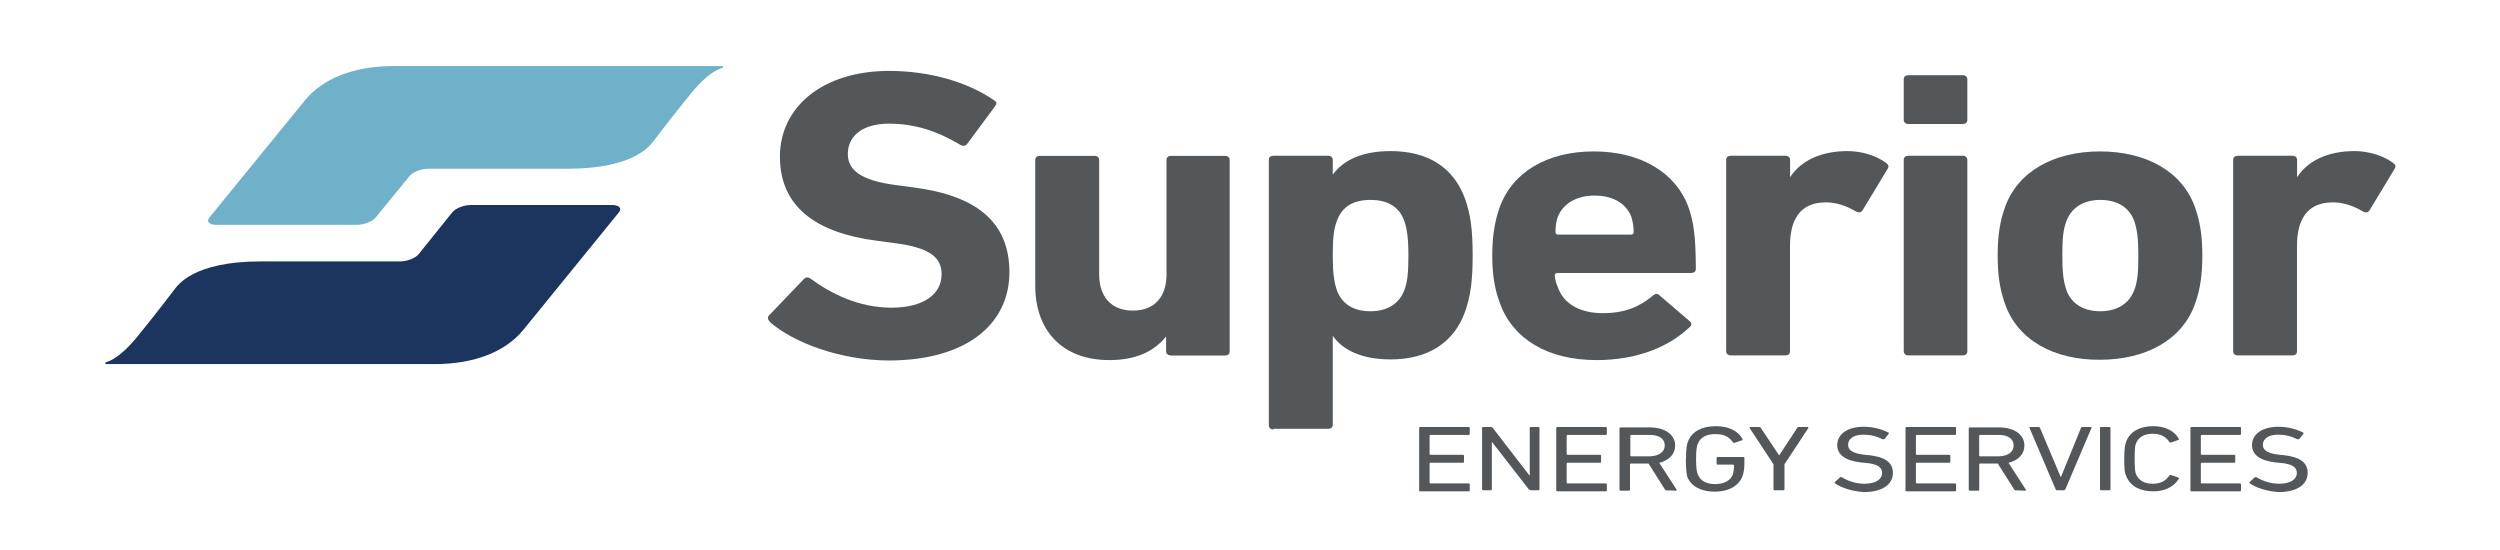
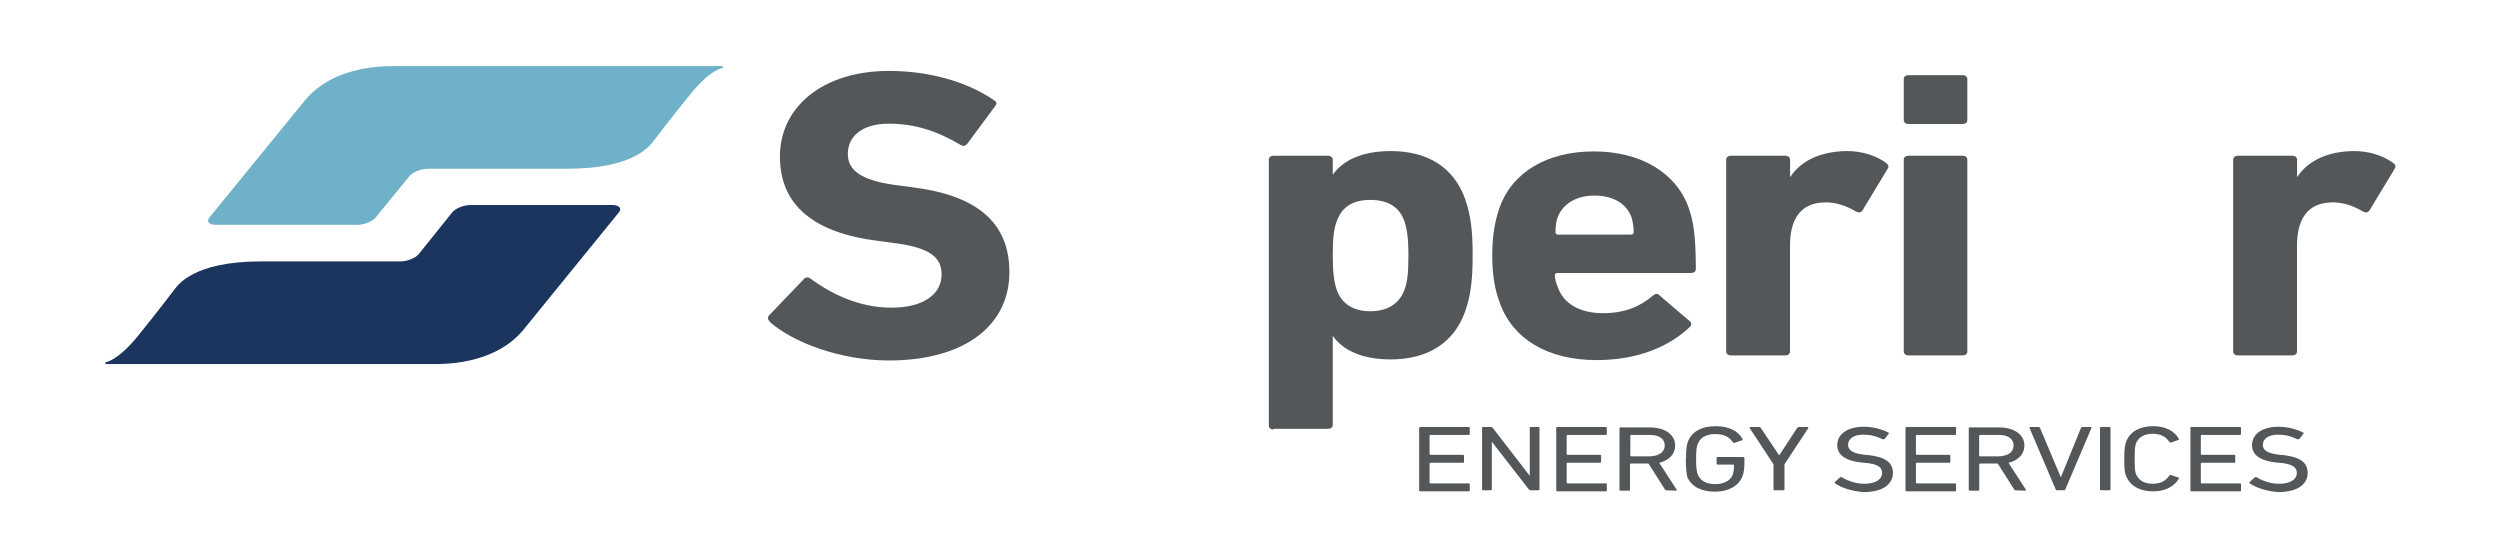
<svg xmlns="http://www.w3.org/2000/svg" id="Layer_1" data-name="Layer 1" viewBox="0 0 300 66">
  <defs>
    <style>
      .cls-1 {
        fill: #1c355e;
      }

      .cls-2 {
        fill: #6fb1c8;
      }

      .cls-3 {
        fill: #53575a;
      }
    </style>
  </defs>
  <g>
    <path class="cls-3" d="m92.38,38.61c-.22-.22-.35-.56-.04-.82l4.12-4.3c.22-.26.56-.26.82-.04,2.43,1.78,5.77,3.47,9.68,3.47s6.03-1.65,6.03-3.99c0-2-1.3-3.21-5.73-3.77l-1.95-.26c-7.51-.95-11.72-4.17-11.72-10.11s5.12-10.28,13.1-10.28c4.9,0,9.46,1.35,12.58,3.51.35.22.39.39.13.74l-3.34,4.51c-.22.26-.48.3-.78.13-2.82-1.69-5.55-2.56-8.59-2.56-3.25,0-4.95,1.52-4.95,3.64,0,1.91,1.52,3.17,5.77,3.73l1.95.26c7.64.95,11.67,4.12,11.67,10.2s-4.95,10.59-14.54,10.59c-5.77-.04-11.37-2.13-14.23-4.64Z" />
-     <path class="cls-3" d="m140.49,42.65c-.35,0-.56-.22-.56-.48v-1.74h-.04c-1.35,1.65-3.43,2.78-6.77,2.78-5.81,0-8.89-3.73-8.89-8.89v-15.14c0-.3.22-.48.56-.48h6.55c.35,0,.56.22.56.48v13.75c0,2.56,1.35,4.34,4.04,4.34s4.04-1.74,4.04-4.34v-13.75c0-.3.22-.48.56-.48h6.46c.35,0,.56.22.56.48v23c0,.3-.22.48-.56.48h-6.51Z" />
    <path class="cls-3" d="m152.82,51.54c-.35,0-.56-.22-.56-.48v-31.89c0-.3.22-.48.56-.48h6.55c.35,0,.56.22.56.48v1.74h.04c1.21-1.65,3.43-2.78,6.9-2.78,4.43,0,7.55,1.91,8.94,5.73.65,1.87.91,3.64.91,6.77s-.26,4.9-.91,6.77c-1.35,3.77-4.51,5.73-8.94,5.73-3.47,0-5.73-1.13-6.9-2.78h-.04v10.63c0,.3-.22.48-.56.48h-6.55v.09Zm15.71-16.75c.35-.95.48-2,.48-4.12s-.17-3.17-.48-4.12c-.61-1.74-2-2.56-4.08-2.56s-3.43.82-4.04,2.56c-.35.95-.48,2-.48,4.12s.17,3.17.48,4.12c.61,1.69,2,2.56,4.04,2.56s3.47-.91,4.08-2.56Z" />
    <path class="cls-3" d="m179.98,36.35c-.56-1.48-.91-3.21-.91-5.68s.35-4.25.87-5.73c1.52-4.3,5.73-6.77,11.32-6.77s9.85,2.52,11.37,6.73c.56,1.61.87,3.3.87,7.38,0,.3-.22.48-.61.48h-15.97c-.22,0-.35.09-.35.3.04.48.17.95.35,1.35.69,2.08,2.73,3.17,5.42,3.17s4.51-.82,6.03-2.13c.26-.22.56-.26.78,0l3.6,3.08c.26.22.26.48.04.69-2.52,2.43-6.38,3.99-11.19,3.99-5.94,0-10.07-2.56-11.63-6.86Zm15.71-8.2c.22,0,.35-.09.35-.3,0-.74-.13-1.3-.26-1.78-.61-1.65-2.21-2.6-4.43-2.6s-3.82,1-4.43,2.6c-.17.48-.26,1.04-.26,1.78,0,.22.13.3.35.3h8.68Z" />
    <path class="cls-3" d="m207.7,42.65c-.35,0-.56-.22-.56-.48v-23c0-.3.22-.48.56-.48h6.55c.35,0,.56.22.56.48v2.04h.04c1.26-1.91,3.64-3.08,6.86-3.08,1.74,0,3.47.56,4.64,1.43.26.22.35.39.17.69l-3.04,5.03c-.22.26-.43.26-.78.09-1.26-.74-2.52-1.13-3.82-1.08-2.82.09-4.08,2-4.08,5.21v12.67c0,.3-.22.48-.56.48h-6.55Z" />
    <path class="cls-3" d="m229.01,14.88c-.35,0-.56-.22-.56-.48v-4.9c0-.3.22-.48.56-.48h6.51c.35,0,.56.22.56.48v4.9c0,.3-.22.48-.56.48h-6.51Zm0,27.77c-.35,0-.56-.22-.56-.48v-23c0-.3.22-.48.56-.48h6.51c.35,0,.56.22.56.48v23c0,.3-.22.48-.56.48h-6.51Z" />
-     <path class="cls-3" d="m240.59,36.44c-.61-1.74-.87-3.43-.87-5.77s.26-4.08.87-5.77c1.52-4.34,5.9-6.73,11.41-6.73s9.89,2.39,11.41,6.73c.61,1.74.87,3.43.87,5.77s-.26,4.08-.87,5.77c-1.52,4.34-5.9,6.73-11.41,6.73-5.51.04-9.89-2.34-11.41-6.73Zm15.53-1.65c.39-1.08.48-2.08.48-4.12s-.13-3.04-.48-4.12c-.61-1.69-2.08-2.56-4.08-2.56s-3.47.91-4.08,2.56c-.39,1.08-.48,2.08-.48,4.12s.13,3.04.48,4.12c.61,1.69,2.08,2.56,4.08,2.56s3.47-.91,4.08-2.56Z" />
    <path class="cls-3" d="m268.54,42.65c-.35,0-.56-.22-.56-.48v-23c0-.3.22-.48.56-.48h6.55c.35,0,.56.22.56.48v2.04h.04c1.26-1.91,3.64-3.08,6.86-3.08,1.74,0,3.47.56,4.64,1.43.26.22.35.39.17.69l-3.04,5.03c-.22.26-.43.26-.78.09-1.26-.74-2.52-1.13-3.82-1.08-2.82.09-4.08,2-4.08,5.21v12.67c0,.3-.22.48-.56.48h-6.55Z" />
  </g>
  <path class="cls-2" d="m86.73,7.93h-39.53c-4.77,0-8.46,1.52-10.54,4.04,0,0-.04,0-.04.04l-11.5,14.1c-.39.48,0,.87.82.87h16.92c.82,0,1.82-.39,2.21-.87l4.08-4.99c.39-.48,1.39-.87,2.21-.87h16.75c8.07,0,9.94-2.86,10.33-3.34,0,0,2.13-2.82,4.43-5.64,2.43-2.99,3.86-3.12,3.86-3.12v-.22h0Z" />
  <path class="cls-1" d="m12.67,43.69h39.53c4.77,0,8.46-1.52,10.54-4.04,0,0,.04,0,.04-.04l11.5-14.14c.39-.48,0-.87-.82-.87h-16.97c-.82,0-1.82.39-2.21.87l-4.04,5.03c-.39.48-1.39.87-2.21.87h-16.75c-8.07,0-9.94,2.86-10.33,3.34,0,0-2.13,2.82-4.43,5.64-2.43,2.99-3.86,3.12-3.86,3.12v.22Z" />
  <g>
    <path class="cls-3" d="m170.3,51.37c0-.09.04-.13.13-.13h5.81c.09,0,.13.04.13.13v.69c0,.09-.04.13-.13.13h-4.6s-.09.04-.09.09v2.21s.04.09.09.09h3.91c.09,0,.13.04.13.13v.69c0,.09-.04.13-.13.13h-3.91s-.09.04-.09.09v2.3s.04.09.09.09h4.6c.09,0,.13.04.13.13v.69c0,.09-.04.13-.13.13h-5.81c-.09,0-.13-.04-.13-.13v-7.46h0Z" />
    <path class="cls-3" d="m177.85,51.37c0-.09.04-.13.13-.13h.91c.13,0,.17.04.26.13l4.38,5.68h.04v-5.68c0-.09.04-.13.13-.13h.91c.09,0,.13.04.13.13v7.33c0,.09-.04.13-.13.13h-.91c-.09,0-.17-.04-.26-.13l-4.38-5.64h-.04v5.64c0,.09-.04.13-.13.13h-.91c-.09,0-.13-.04-.13-.13v-7.33Z" />
    <path class="cls-3" d="m186.75,51.37c0-.09.04-.13.13-.13h5.81c.09,0,.13.04.13.13v.69c0,.09-.04.13-.13.13h-4.6s-.09.04-.09.09v2.21s.04.09.09.09h3.91c.09,0,.13.04.13.13v.69c0,.09-.04.13-.13.13h-3.91s-.09.04-.09.09v2.3s.04.09.09.09h4.6c.09,0,.13.04.13.13v.69c0,.09-.04.13-.13.13h-5.81c-.09,0-.13-.04-.13-.13v-7.46Z" />
    <path class="cls-3" d="m199.94,58.83c-.09,0-.13-.04-.17-.13l-1.95-3.08h-2.13s-.09.04-.09.09v3.04c0,.09-.04.13-.13.13h-1c-.09,0-.13-.04-.13-.13v-7.33c0-.09.04-.13.13-.13h3.51c1.82,0,3.04.87,3.04,2.17,0,1.04-.74,1.78-1.91,2.08l2.08,3.21c.04.09,0,.13-.09.13l-1.17-.04h0Zm-.17-5.38c0-.78-.65-1.26-1.78-1.26h-2.26s-.09.04-.09.09v2.39s.04.09.09.09h2.26c1.08-.04,1.78-.52,1.78-1.3Z" />
    <path class="cls-3" d="m202.32,55.05c0-1.26.09-1.69.26-2.13.48-1.17,1.69-1.78,3.3-1.78,1.69,0,2.73.65,3.21,1.52.04.09.04.13-.04.17l-.87.3c-.09.04-.17,0-.22-.04-.48-.69-1.08-1-2.13-1s-1.78.39-2.08,1.13c-.13.26-.22.69-.22,1.87s.09,1.56.22,1.87c.3.74,1,1.13,2.08,1.13,1,0,1.78-.39,2.08-1.08.09-.26.17-.61.17-1.17,0-.04-.04-.09-.09-.09h-1.87c-.09,0-.13-.04-.13-.13v-.65c0-.09.04-.13.13-.13h3.08c.09,0,.13.04.13.13v.56c0,.69-.09,1.3-.26,1.69-.48,1.13-1.69,1.78-3.3,1.78s-2.82-.61-3.3-1.78c-.09-.48-.17-.95-.17-2.17Z" />
    <path class="cls-3" d="m212.95,58.83c-.09,0-.13-.04-.13-.13v-2.99l-2.86-4.34c-.04-.09,0-.13.13-.13h1c.09,0,.17.04.22.13l2.17,3.25h.04l2.13-3.25c.04-.09.09-.13.22-.13h1c.13,0,.13.04.13.13l-2.86,4.34v2.99c0,.09-.04.13-.13.13h-1.04Z" />
    <path class="cls-3" d="m220.2,58s-.09-.13,0-.17l.61-.56s.13-.04.22,0c.61.39,1.61.78,2.69.78,1.35,0,2.13-.52,2.13-1.3,0-.65-.48-1.08-2.04-1.21l-.48-.04c-1.87-.22-2.86-.91-2.86-2.08,0-1.35,1.26-2.21,3.17-2.21,1.13,0,2.21.3,2.95.69.09.04.09.09.04.17l-.48.61s-.13.04-.22.04c-.78-.39-1.52-.56-2.34-.56-1.17,0-1.82.52-1.82,1.21,0,.65.52,1.04,2.04,1.21l.48.04c1.91.22,2.86.87,2.86,2.13,0,1.35-1.21,2.3-3.51,2.3-1.39-.09-2.69-.52-3.43-1.04Z" />
    <path class="cls-3" d="m228.66,51.37c0-.09.04-.13.13-.13h5.81c.09,0,.13.04.13.13v.69c0,.09-.04.13-.13.13h-4.6s-.09.04-.09.09v2.21s.04.09.09.09h3.91c.09,0,.13.04.13.13v.69c0,.09-.04.13-.13.13h-3.91s-.09.04-.09.09v2.3s.04.09.09.09h4.6c.09,0,.13.04.13.13v.69c0,.09-.04.13-.13.13h-5.81c-.09,0-.13-.04-.13-.13v-7.46h0Z" />
    <path class="cls-3" d="m241.85,58.83c-.09,0-.13-.04-.17-.13l-1.95-3.08h-2.13s-.09.04-.09.09v3.04c0,.09-.04.13-.13.13h-1c-.09,0-.13-.04-.13-.13v-7.33c0-.09.04-.13.13-.13h3.51c1.82,0,3.04.87,3.04,2.17,0,1.04-.74,1.78-1.91,2.08l2.08,3.21c.04.09,0,.13-.09.13l-1.17-.04h0Zm-.22-5.38c0-.78-.65-1.26-1.78-1.26h-2.26s-.09.04-.09.09v2.39s.04.09.09.09h2.26c1.13-.04,1.78-.52,1.78-1.3Z" />
    <path class="cls-3" d="m246.84,58.83c-.09,0-.13-.04-.17-.13l-3.12-7.33c-.04-.09,0-.13.09-.13h.95c.13,0,.17.04.22.13l2.47,5.86h.04l2.39-5.86c.04-.09.09-.13.17-.13h1c.09,0,.13.04.09.13l-3.12,7.33c-.04.09-.09.13-.17.13h-.82Z" />
    <path class="cls-3" d="m252,51.37c0-.09.04-.13.13-.13h1c.09,0,.13.04.13.13v7.33c0,.09-.04.13-.13.13h-1c-.09,0-.13-.04-.13-.13v-7.33Z" />
    <path class="cls-3" d="m254.91,55.05c0-1.26.09-1.69.26-2.13.48-1.17,1.65-1.78,3.21-1.78,1.43,0,2.56.56,3.08,1.52.04.04,0,.13-.04.13l-.87.3c-.09.04-.17,0-.22-.04-.39-.61-1-1-2-1s-1.69.39-2,1.13c-.13.3-.17.69-.17,1.87s.04,1.56.17,1.87c.3.69.95,1.13,2,1.13s1.61-.43,2-1c.04-.04.13-.09.22-.04l.87.3c.09.04.09.09.04.13-.56.95-1.65,1.52-3.08,1.52-1.56,0-2.73-.61-3.21-1.78-.22-.43-.26-.87-.26-2.13Z" />
    <path class="cls-3" d="m262.85,51.37c0-.09.04-.13.13-.13h5.81c.09,0,.13.04.13.13v.69c0,.09-.04.13-.13.13h-4.6s-.09.04-.09.09v2.21s.04.09.09.09h3.91c.09,0,.13.04.13.13v.69c0,.09-.04.13-.13.13h-3.91s-.09.04-.09.09v2.3s.04.09.09.09h4.6c.09,0,.13.04.13.13v.69c0,.09-.04.13-.13.13h-5.81c-.09,0-.13-.04-.13-.13v-7.46Z" />
    <path class="cls-3" d="m269.97,58s-.09-.13,0-.17l.61-.56s.13-.04.22,0c.61.39,1.61.78,2.69.78,1.35,0,2.13-.52,2.13-1.3,0-.65-.48-1.08-2.04-1.21l-.48-.04c-1.87-.22-2.86-.91-2.86-2.08,0-1.35,1.26-2.21,3.17-2.21,1.13,0,2.21.3,2.95.69.09.04.09.09.04.17l-.48.61s-.13.04-.22.04c-.78-.39-1.52-.56-2.34-.56-1.17,0-1.82.52-1.82,1.21,0,.65.52,1.04,2.04,1.21l.48.04c1.91.22,2.86.87,2.86,2.13,0,1.35-1.21,2.3-3.51,2.3-1.39-.09-2.69-.52-3.43-1.04Z" />
  </g>
</svg>